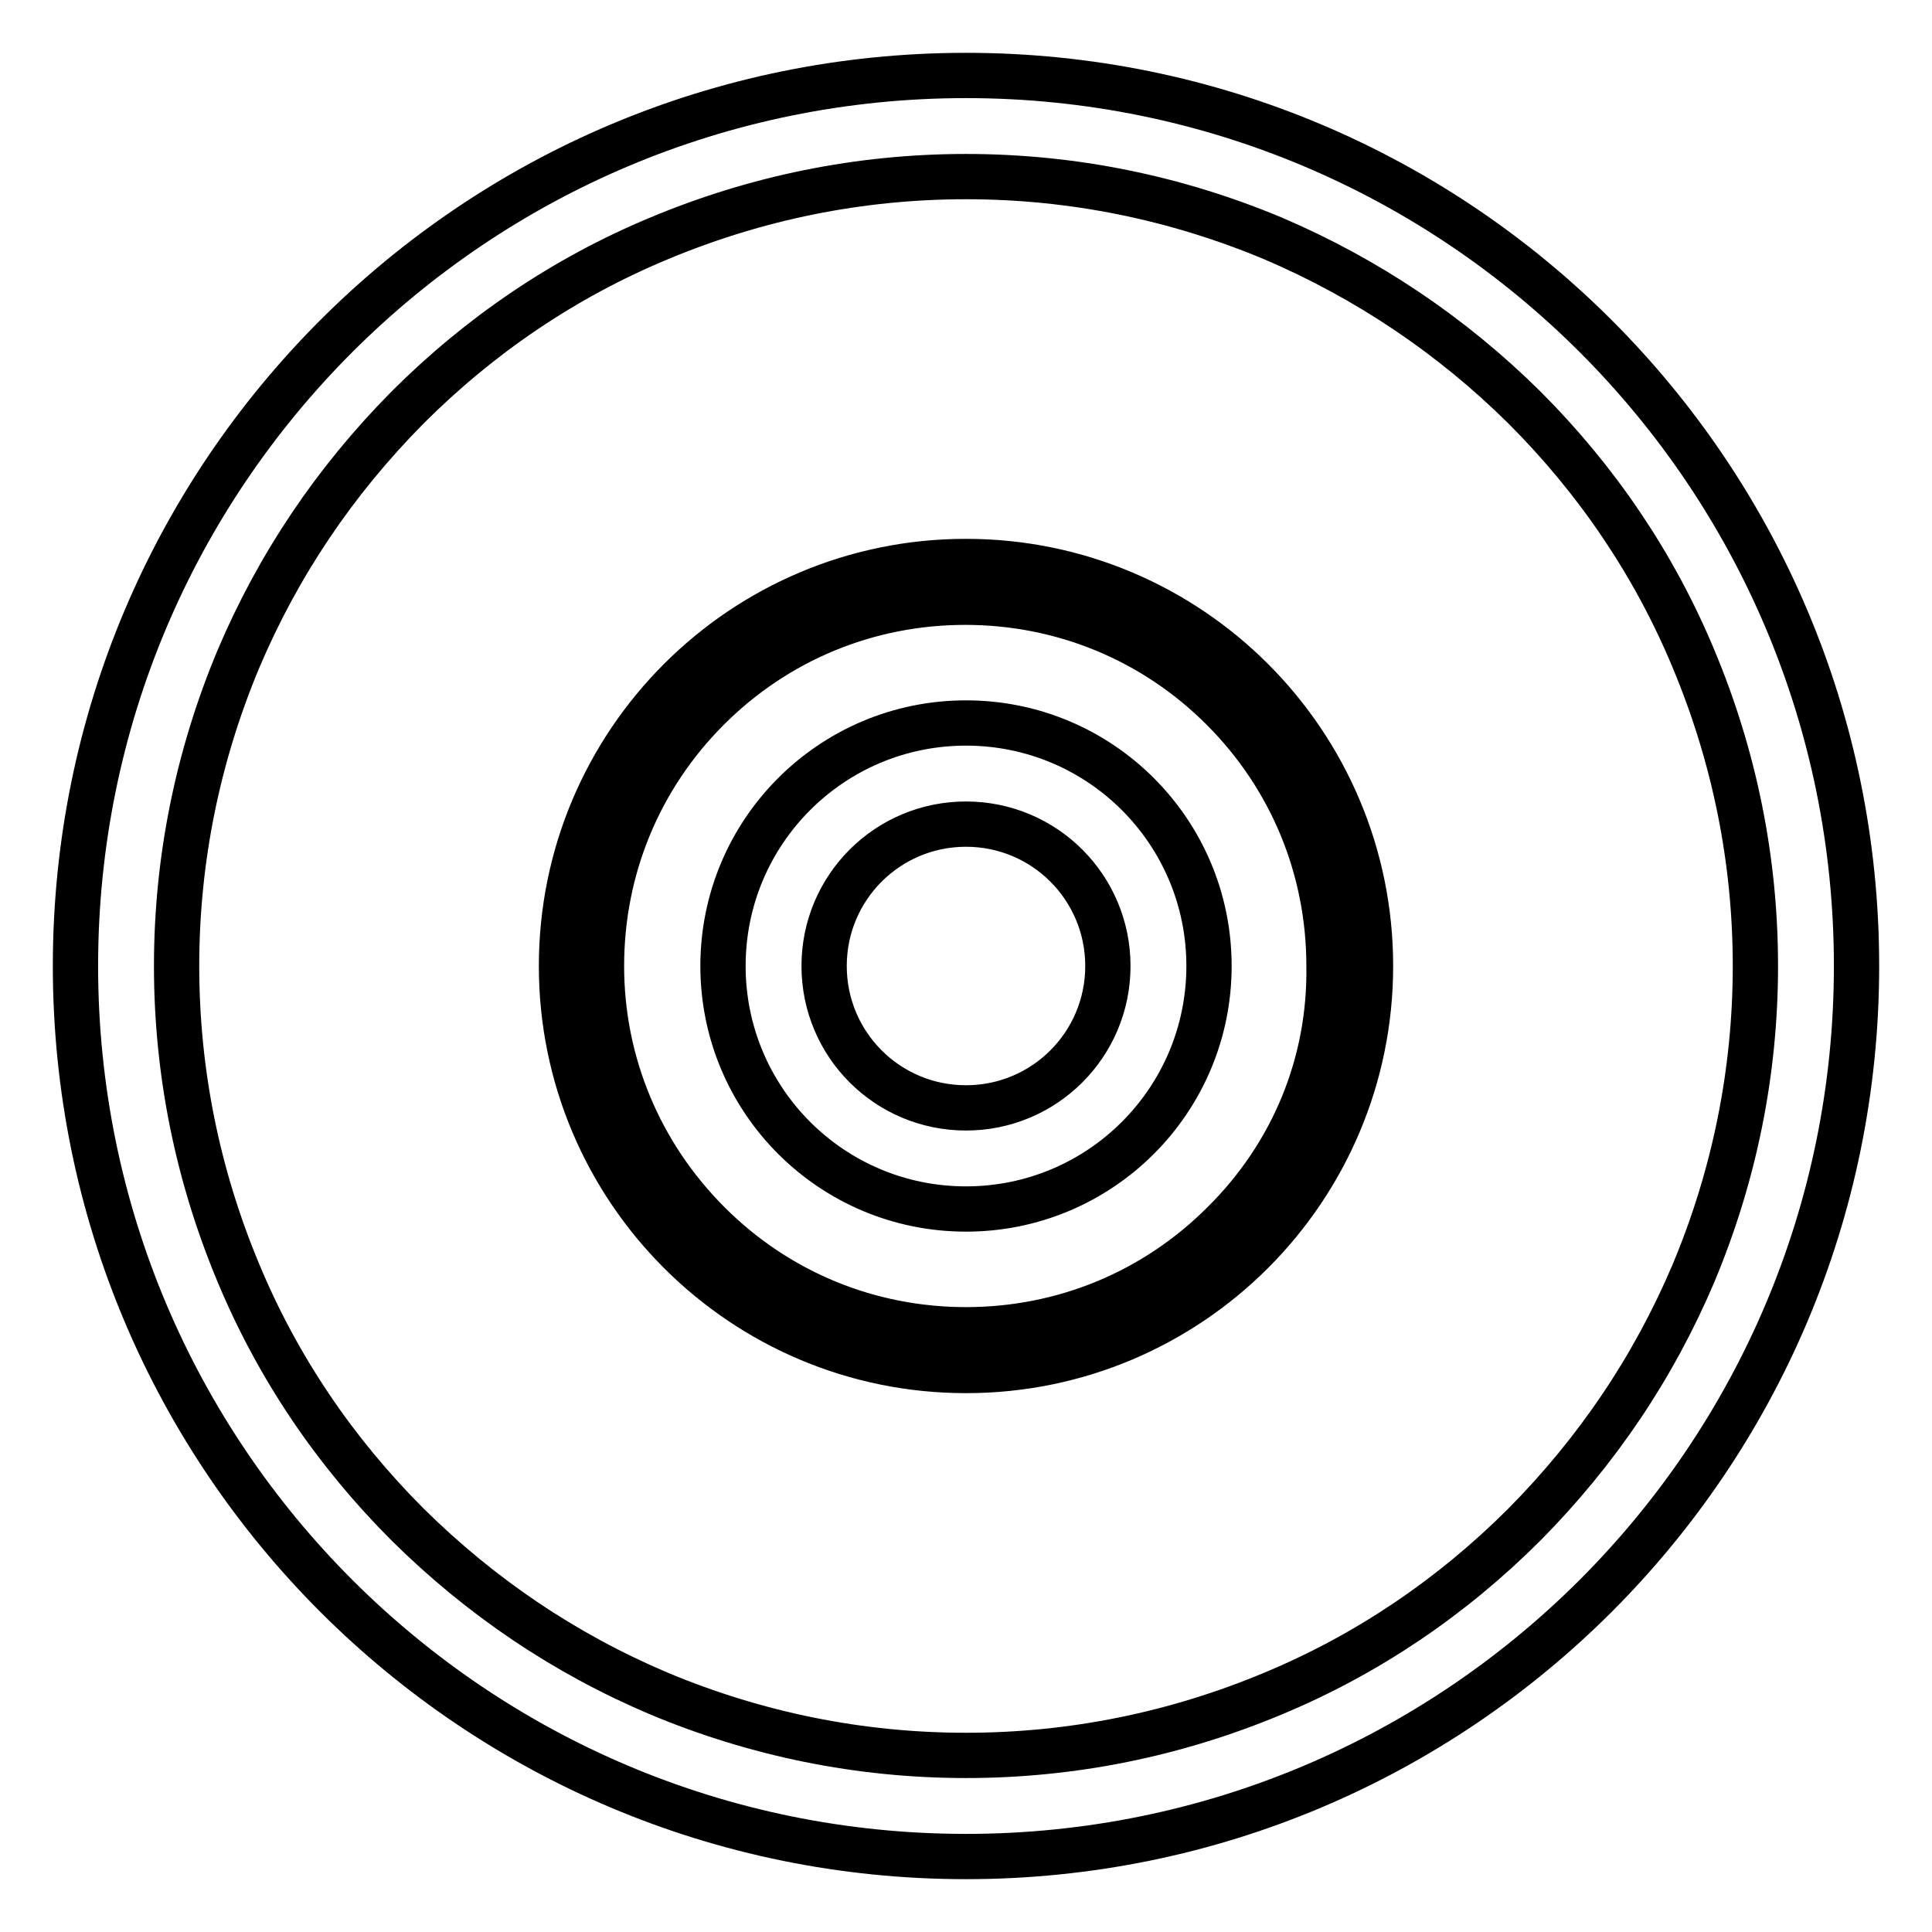
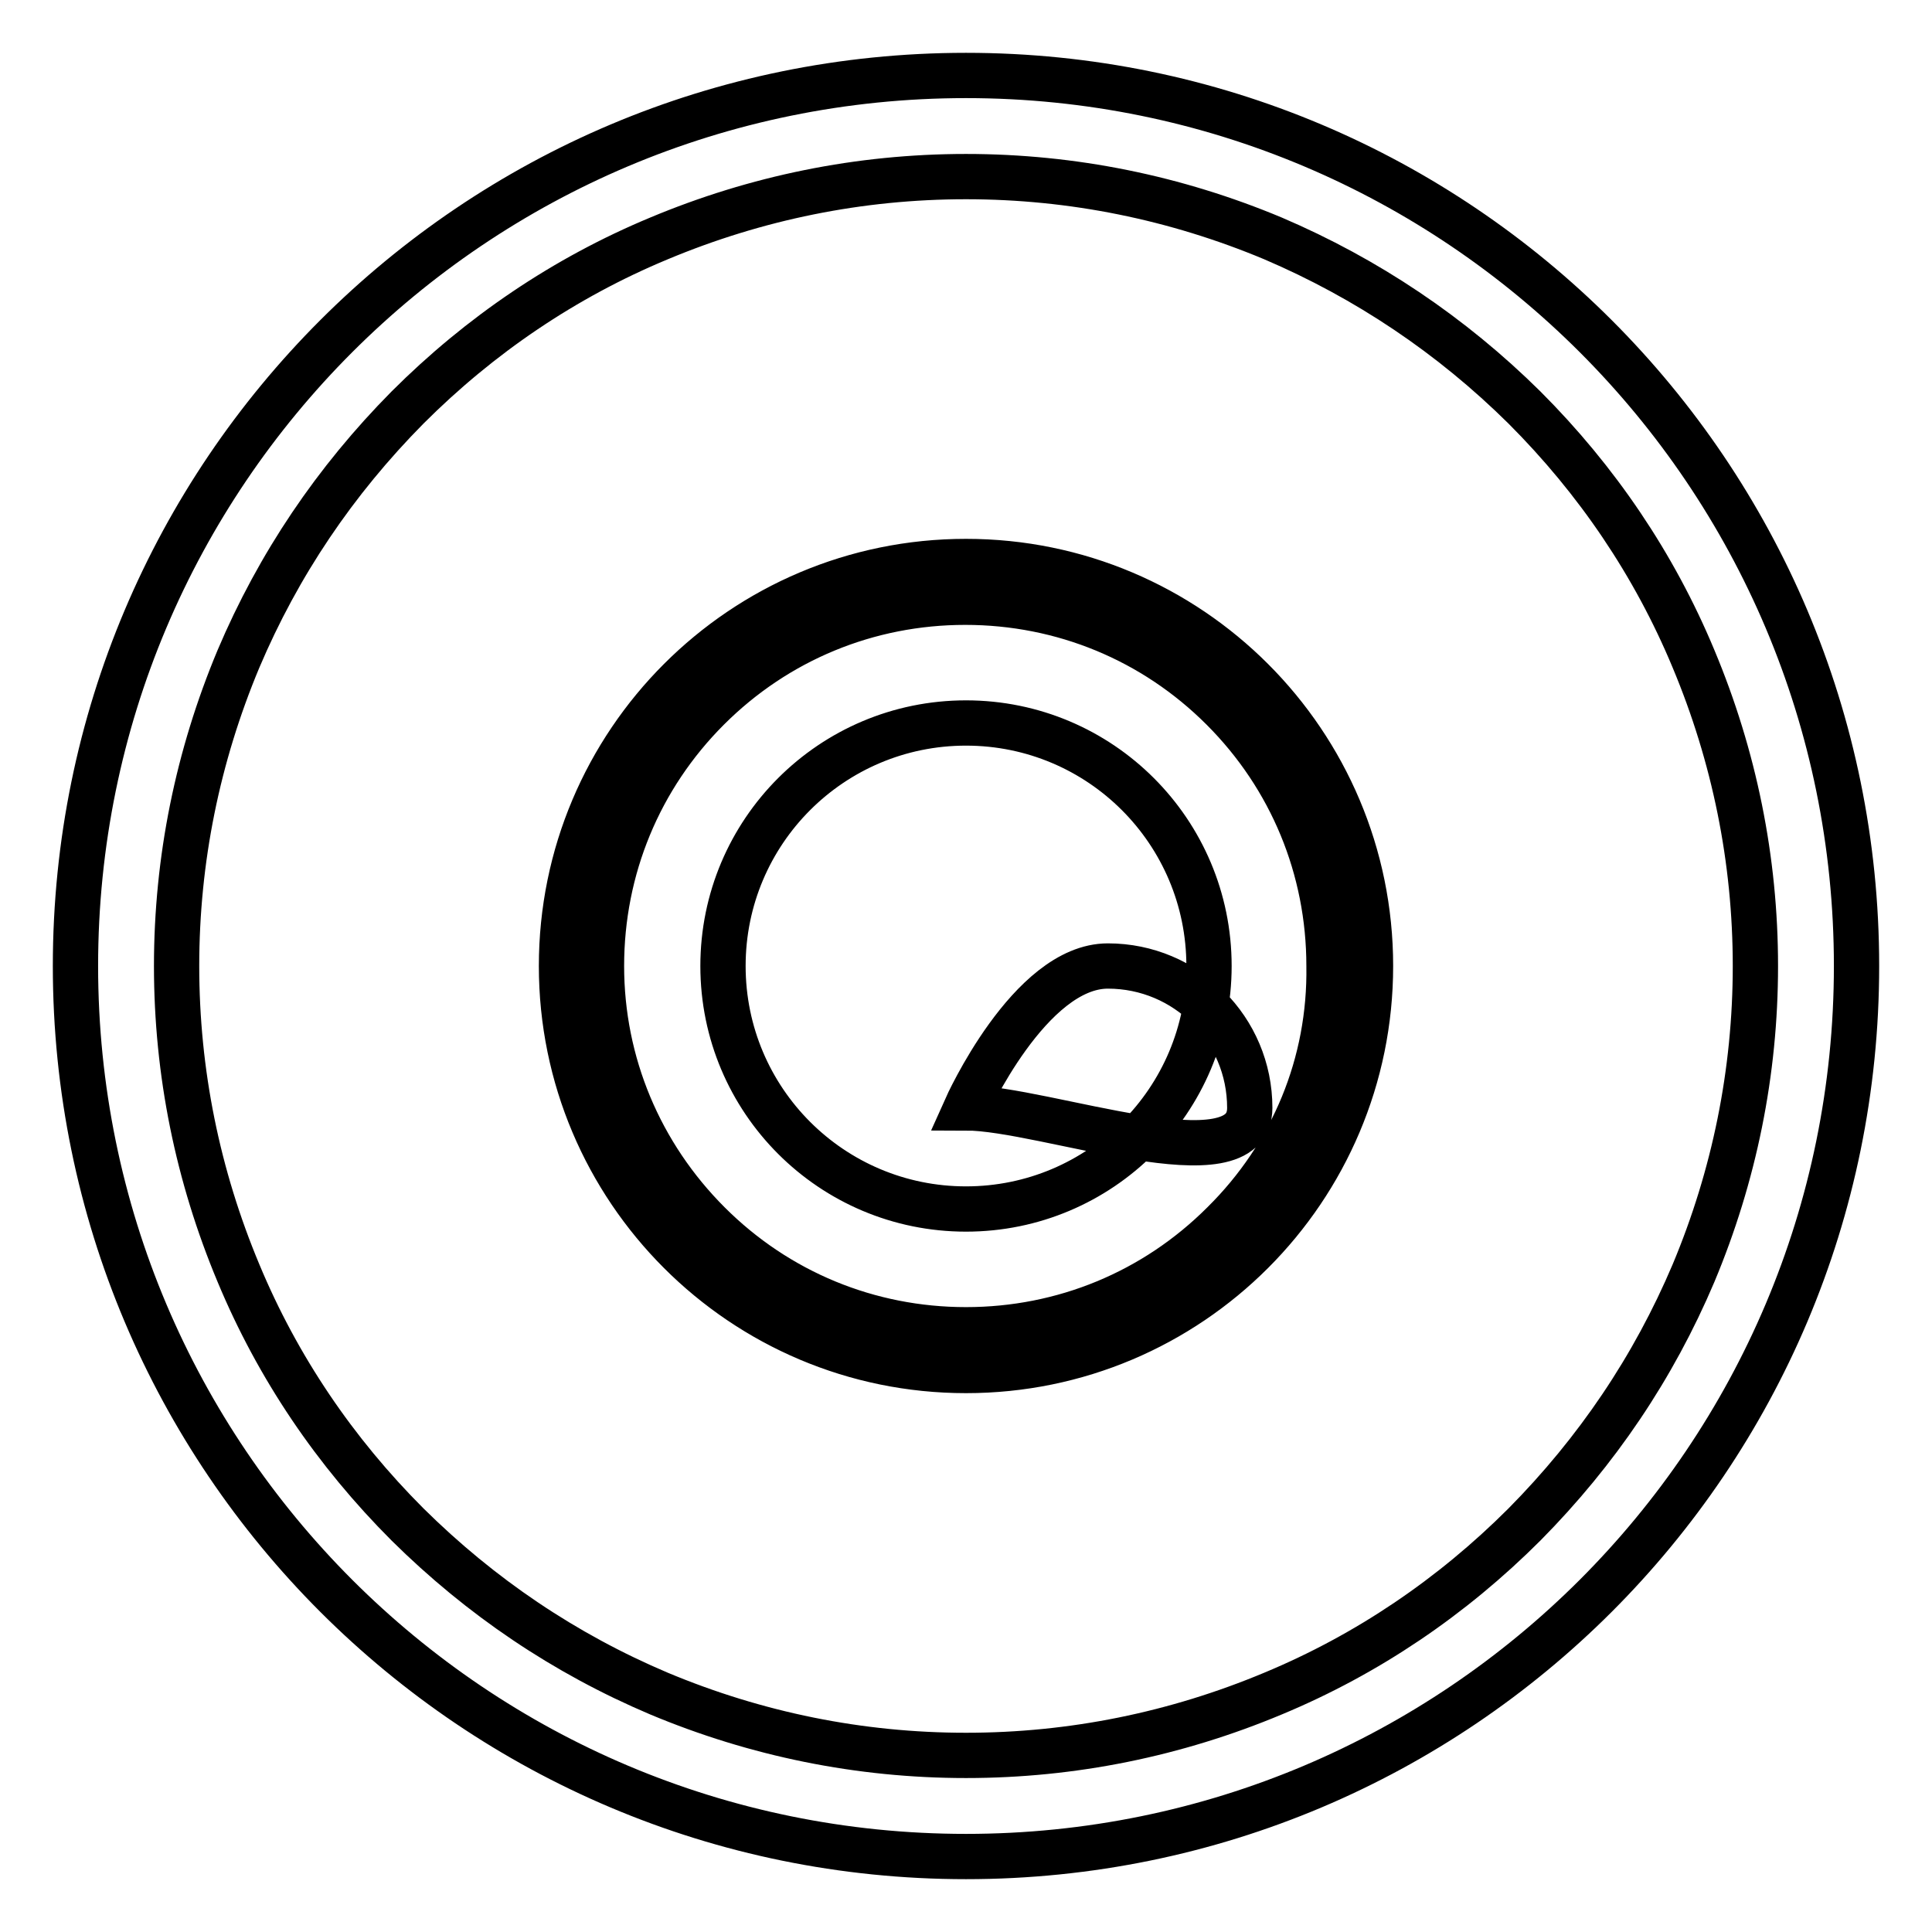
<svg xmlns="http://www.w3.org/2000/svg" version="1.1" x="0px" y="0px" viewBox="0 0 256 256" enable-background="new 0 0 256 256" xml:space="preserve">
  <g>
-     <path stroke-width="6" fill-opacity="0" stroke="#000000" d="M128,10C62.8,10,10,62.8,10,128s52.8,118,118,118s118-52.8,118-118S193.2,10,128,10z M202,202 c-9.6,9.6-20.8,17.2-33.3,22.4c-12.9,5.4-26.6,8.2-40.7,8.2s-27.8-2.8-40.7-8.2C74.8,219.1,63.7,211.6,54,202 c-9.6-9.6-17.2-20.8-22.4-33.3c-5.4-12.9-8.2-26.6-8.2-40.7s2.8-27.8,8.2-40.7C36.9,74.8,44.4,63.7,54,54 c9.6-9.6,20.8-17.2,33.3-22.4c12.9-5.4,26.6-8.2,40.7-8.2s27.8,2.8,40.7,8.2c12.4,5.3,23.6,12.8,33.3,22.4 c9.6,9.6,17.2,20.8,22.4,33.3c5.4,12.9,8.2,26.6,8.2,40.7s-2.8,27.8-8.2,40.7C219.1,181.2,211.6,192.3,202,202z M128,95.8 c-17.8,0-32.2,14.4-32.2,32.2c0,17.8,14.4,32.2,32.2,32.2c17.8,0,32.2-14.4,32.2-32.2C160.2,110.2,145.8,95.8,128,95.8z M128,146.8 c-10.4,0-18.8-8.4-18.8-18.8s8.4-18.8,18.8-18.8s18.8,8.4,18.8,18.8S138.4,146.8,128,146.8z M128,74.4c-29.6,0-53.6,24-53.6,53.6 c0,29.6,24,53.6,53.6,53.6c29.6,0,53.6-24,53.6-53.6C181.6,98.4,157.6,74.4,128,74.4z M162.1,162.1c-9.1,9.1-21.2,14.1-34.1,14.1 c-12.9,0-25-5-34.1-14.1S79.7,140.9,79.7,128c0-12.9,5-25,14.1-34.1s21.2-14.1,34.1-14.1c12.9,0,25,5,34.1,14.1 s14.1,21.2,14.1,34.1C176.3,140.9,171.3,153,162.1,162.1z" />
+     <path stroke-width="6" fill-opacity="0" stroke="#000000" d="M128,10C62.8,10,10,62.8,10,128s52.8,118,118,118s118-52.8,118-118S193.2,10,128,10z M202,202 c-9.6,9.6-20.8,17.2-33.3,22.4c-12.9,5.4-26.6,8.2-40.7,8.2s-27.8-2.8-40.7-8.2C74.8,219.1,63.7,211.6,54,202 c-9.6-9.6-17.2-20.8-22.4-33.3c-5.4-12.9-8.2-26.6-8.2-40.7s2.8-27.8,8.2-40.7C36.9,74.8,44.4,63.7,54,54 c9.6-9.6,20.8-17.2,33.3-22.4c12.9-5.4,26.6-8.2,40.7-8.2s27.8,2.8,40.7,8.2c12.4,5.3,23.6,12.8,33.3,22.4 c9.6,9.6,17.2,20.8,22.4,33.3c5.4,12.9,8.2,26.6,8.2,40.7s-2.8,27.8-8.2,40.7C219.1,181.2,211.6,192.3,202,202z M128,95.8 c-17.8,0-32.2,14.4-32.2,32.2c0,17.8,14.4,32.2,32.2,32.2c17.8,0,32.2-14.4,32.2-32.2C160.2,110.2,145.8,95.8,128,95.8z M128,146.8 s8.4-18.8,18.8-18.8s18.8,8.4,18.8,18.8S138.4,146.8,128,146.8z M128,74.4c-29.6,0-53.6,24-53.6,53.6 c0,29.6,24,53.6,53.6,53.6c29.6,0,53.6-24,53.6-53.6C181.6,98.4,157.6,74.4,128,74.4z M162.1,162.1c-9.1,9.1-21.2,14.1-34.1,14.1 c-12.9,0-25-5-34.1-14.1S79.7,140.9,79.7,128c0-12.9,5-25,14.1-34.1s21.2-14.1,34.1-14.1c12.9,0,25,5,34.1,14.1 s14.1,21.2,14.1,34.1C176.3,140.9,171.3,153,162.1,162.1z" />
  </g>
</svg>